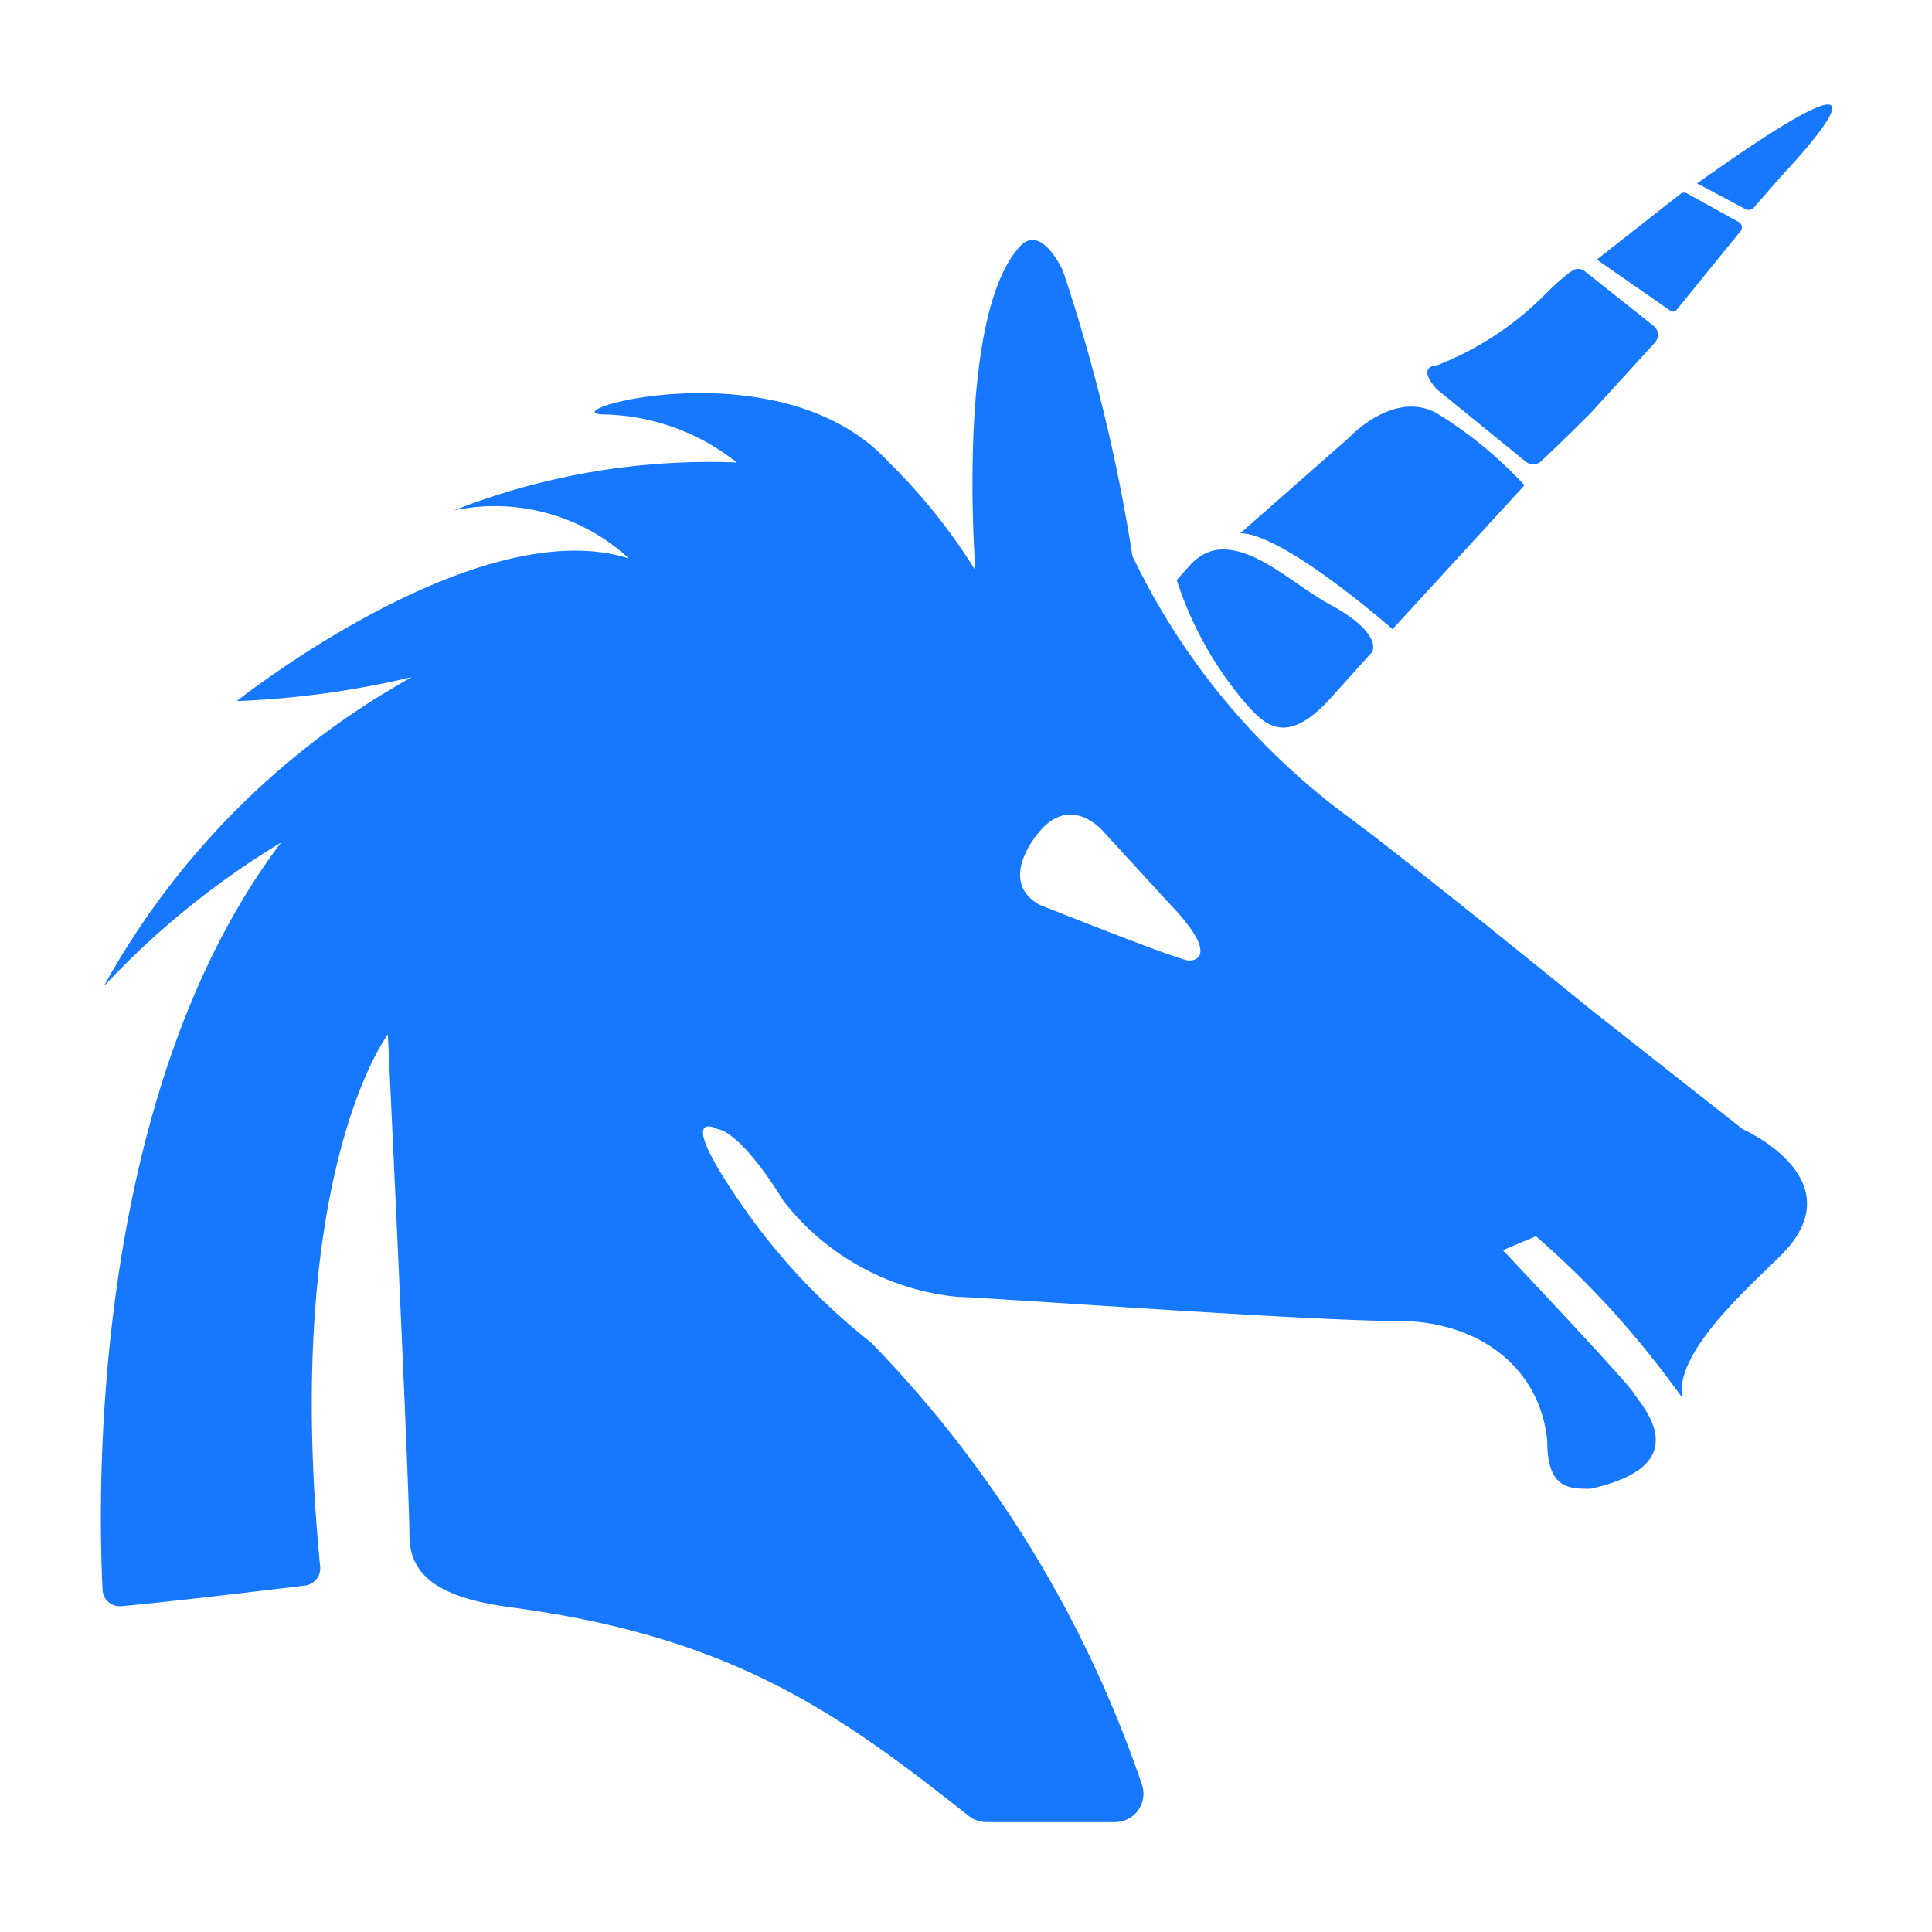
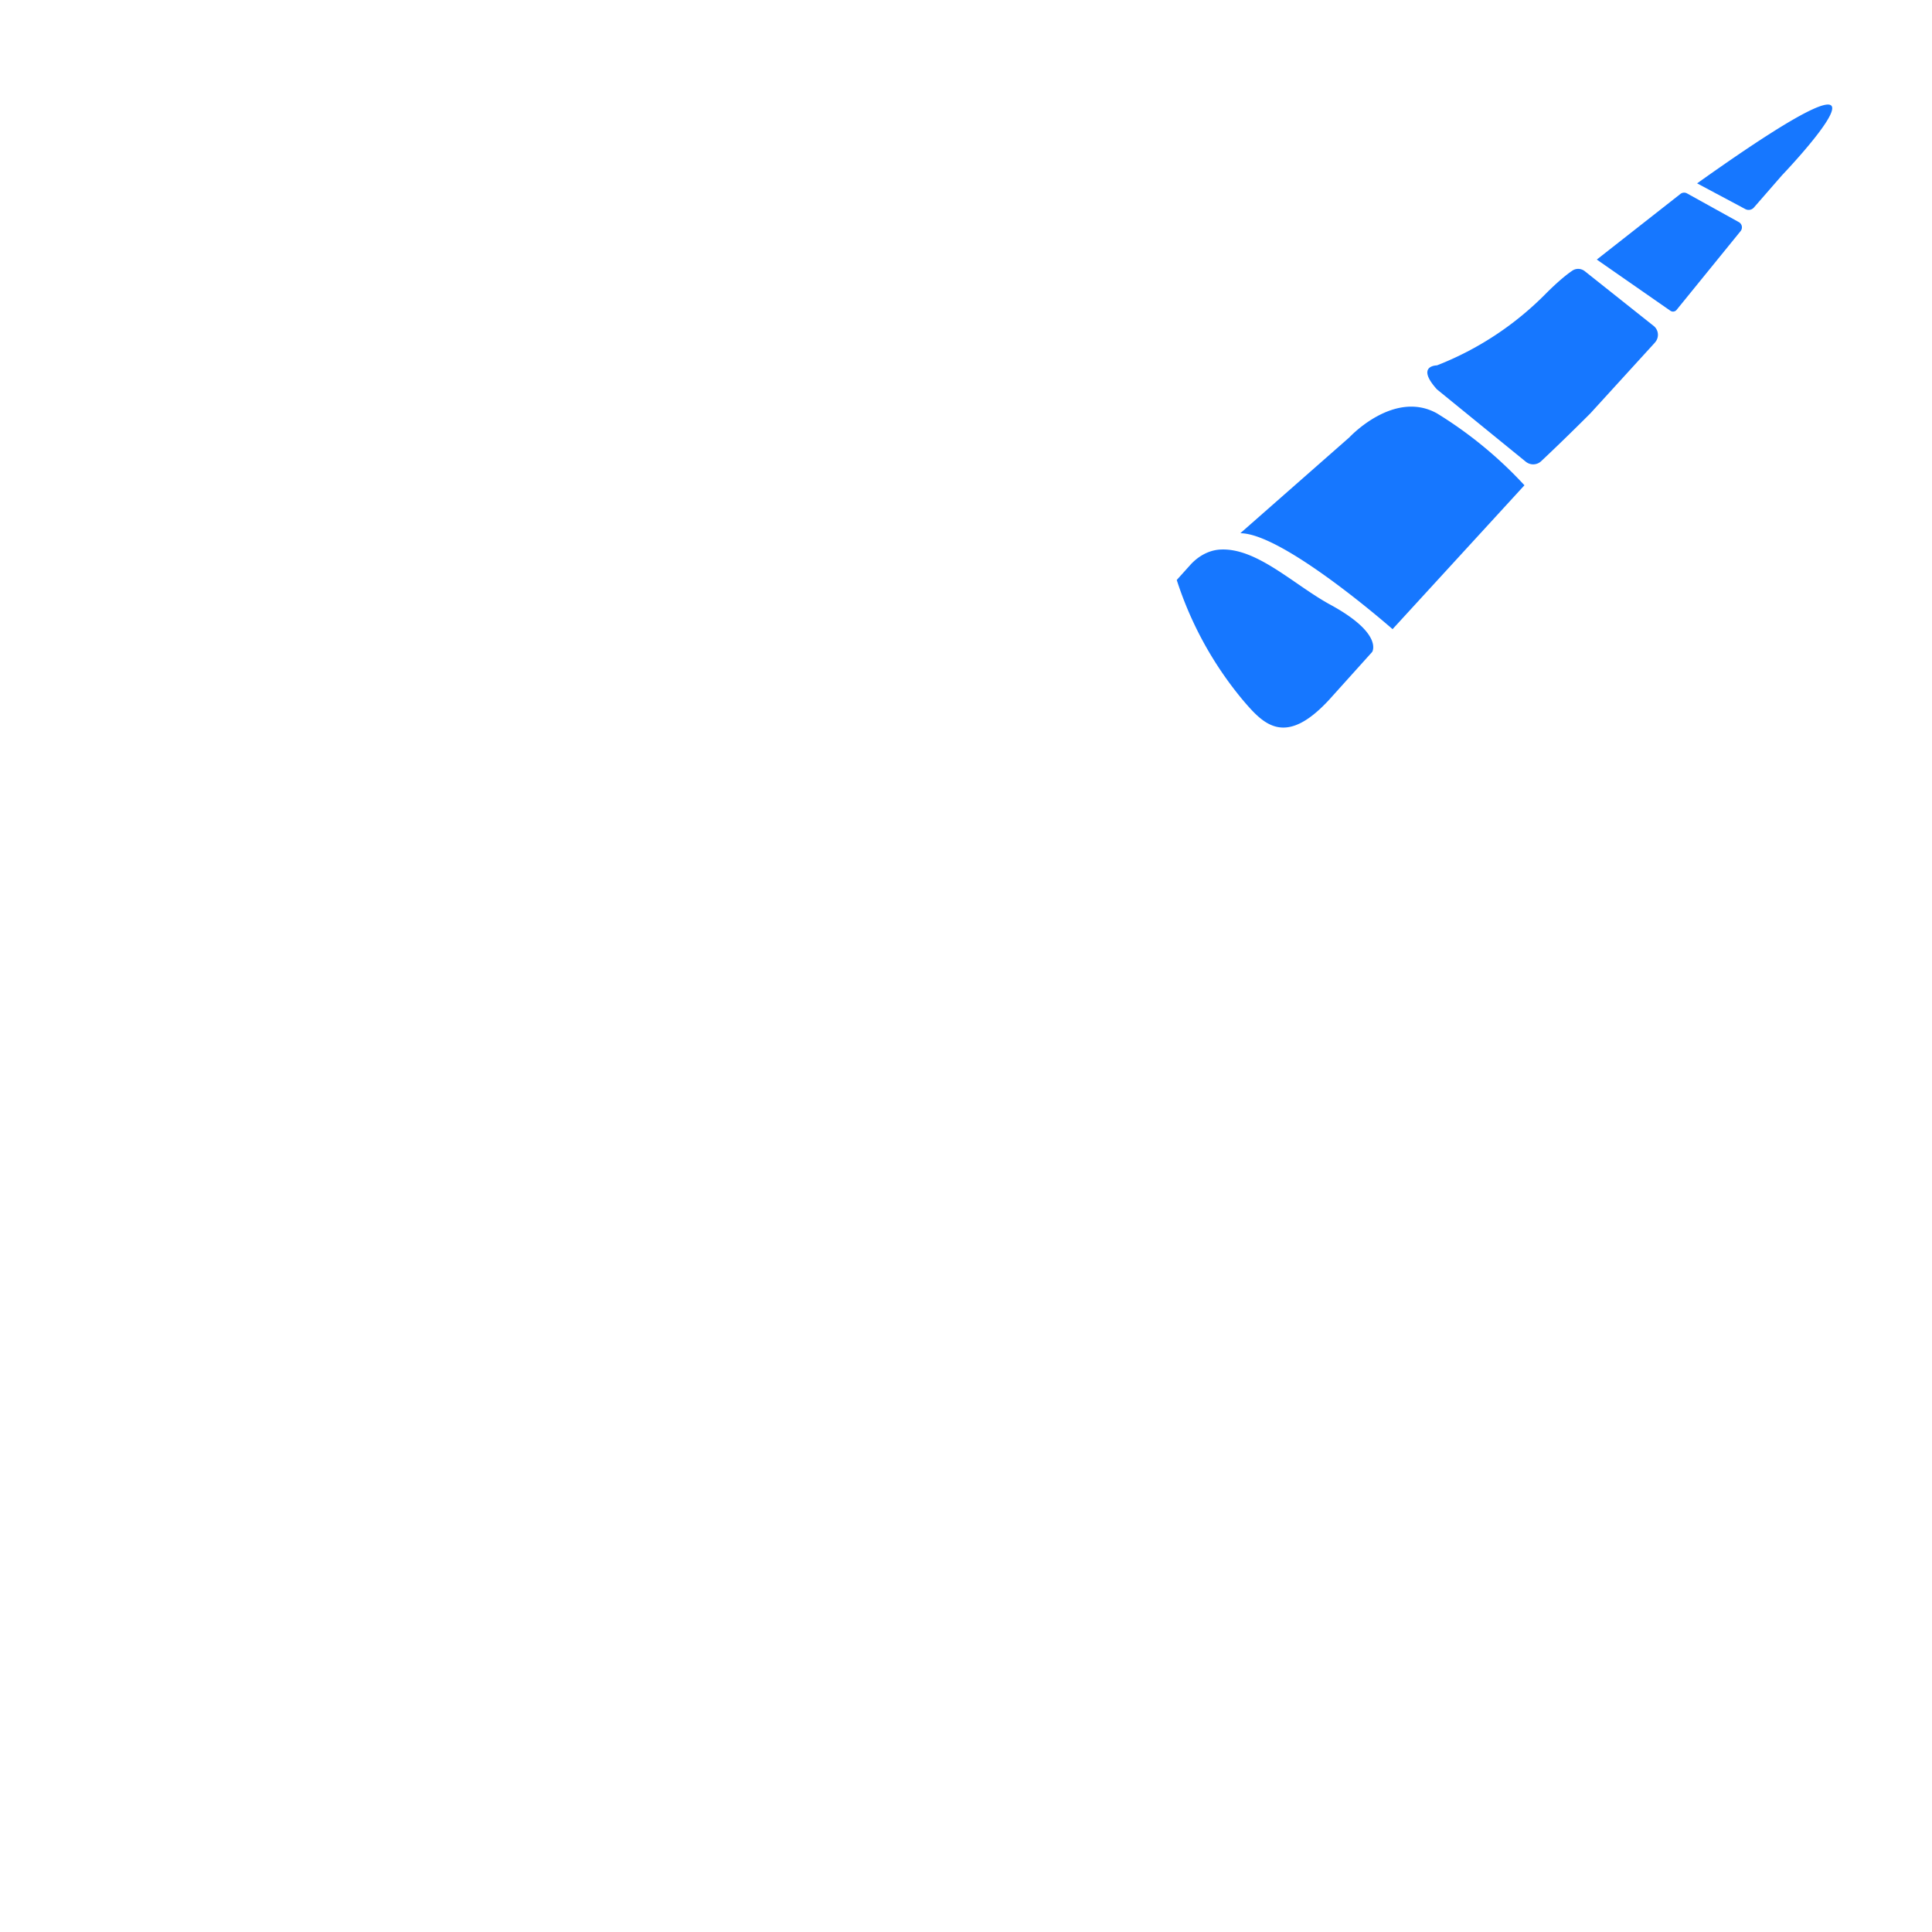
<svg xmlns="http://www.w3.org/2000/svg" t="1760250555882" class="icon" viewBox="0 0 1024 1024" version="1.1" p-id="5150" width="48" height="48">
  <path d="M704.41 370.954l22.876-25.416s6.226-9.769-22.876-25.416c-19.067-10.588-38.574-30.003-57.784-28.836-6.083 0.369-11.643 3.594-15.729 8.12l-7.199 7.997c7.475 23.224 19.343 44.8 34.949 63.549 10.813 12.708 22.252 25.416 45.763 0zM807.987 257.208a218.952 218.952 0 0 0-46.387-38.124c-22.876-12.708-46.387 12.708-46.387 12.708L657.388 282.624c22.876 0 80.701 50.842 80.701 50.842l69.898-76.257zM808.684 244.705c2.417 1.966 5.878 1.874 8.151-0.256 4.905-4.598 14.1-13.353 26.102-25.364l34.089-37.376 0.154-0.205a6.042 6.042 0 0 0-0.942-8.94l-36.229-28.795c-1.925-1.536-4.608-1.69-6.646-0.307-2.806 1.894-7.322 5.468-13.937 12.073a165.69 165.69 0 0 1-57.825 38.124s-11.438 0 0 12.708l47.084 38.339zM846.336 137.574l39.014 27.136c1.044 0.727 2.468 0.522 3.277-0.461l33.925-41.759c1.239-1.526 0.799-3.809-0.922-4.762L894.157 102.502c-1.116-0.614-2.488-0.502-3.482 0.276l-44.339 34.796zM899.502 97.188l25.508 13.609c1.495 0.829 3.359 0.532 4.526-0.727l14.991-17.203c0.01 0 83.313-87.081-45.025 4.321z" p-id="5151" fill="#1677ff" />
-   <path d="M923.648 598.456l-80.701-63.549s-92.774-75.622-127.089-101.038a370.381 370.381 0 0 1-115.651-139.172 928.509 928.509 0 0 0-36.854-151.245s-11.438-25.416-22.876-12.708c-30.505 33.044-25.416 144.251-23.511 171.571a305.581 305.581 0 0 0-45.752-57.19c-57.825-63.549-184.924-25.416-149.975-25.416 25.231 0.778 49.521 9.697 69.263 25.416a370.673 370.673 0 0 0-149.975 25.416c33.219-7.055 67.789 2.427 92.774 25.416-80.701-25.416-207.8 75.622-207.8 75.622 31.263-1.208 62.341-5.458 92.774-12.708A419.441 419.441 0 0 0 54.958 522.824a438.533 438.533 0 0 1 94.044-76.257C47.094 581.161 51.948 795.566 54.374 842.66c0.266 5.202 4.792 9.114 9.984 8.643 12.063-1.085 38.902-3.85 97.3-10.926 4.966-0.604 8.53-5.089 8.038-10.056-20.347-207.944 35.871-282.071 35.871-282.071s11.438 240.21 11.438 265.626c0 24.504 21.545 33.741 54.118 38.083 117.996 15.729 174.182 56.699 242.35 110.541 2.642 2.089 5.939 3.246 9.318 3.246h68.219c10.291 0 17.551-10.138 14.234-19.886a624.191 624.191 0 0 0-143.575-234.301 334.051 334.051 0 0 1-69.898-74.988c-34.949-50.842-11.438-38.124-11.438-38.124s11.438 0 34.949 38.124a133.463 133.463 0 0 0 92.774 50.842c11.438 0 184.924 12.708 231.311 12.708 42.189-0.625 76.687 23.05 80.701 63.529v0.02c0 25.416 11.438 25.416 22.876 25.416 57.825-12.708 26.675-44.513 22.876-50.842-3.799-6.318-69.263-75.622-69.263-75.622l17.531-7.383c30.198 26.255 54.016 53.023 77.445 85.463-4.321-26.348 43.561-65.372 54.999-78.08 34.939-38.748-22.886-64.164-22.886-64.164zM550.963 479.539c-22.876-12.708-0.522-38.164-0.522-38.164 17.592-21.668 34.949 0 34.949 0l34.949 38.124c23.849 24.904 15.421 29.983 9.462 29.553-5.96-0.42-78.838-29.512-78.838-29.512z" p-id="5152" fill="#1677ff" />
</svg>